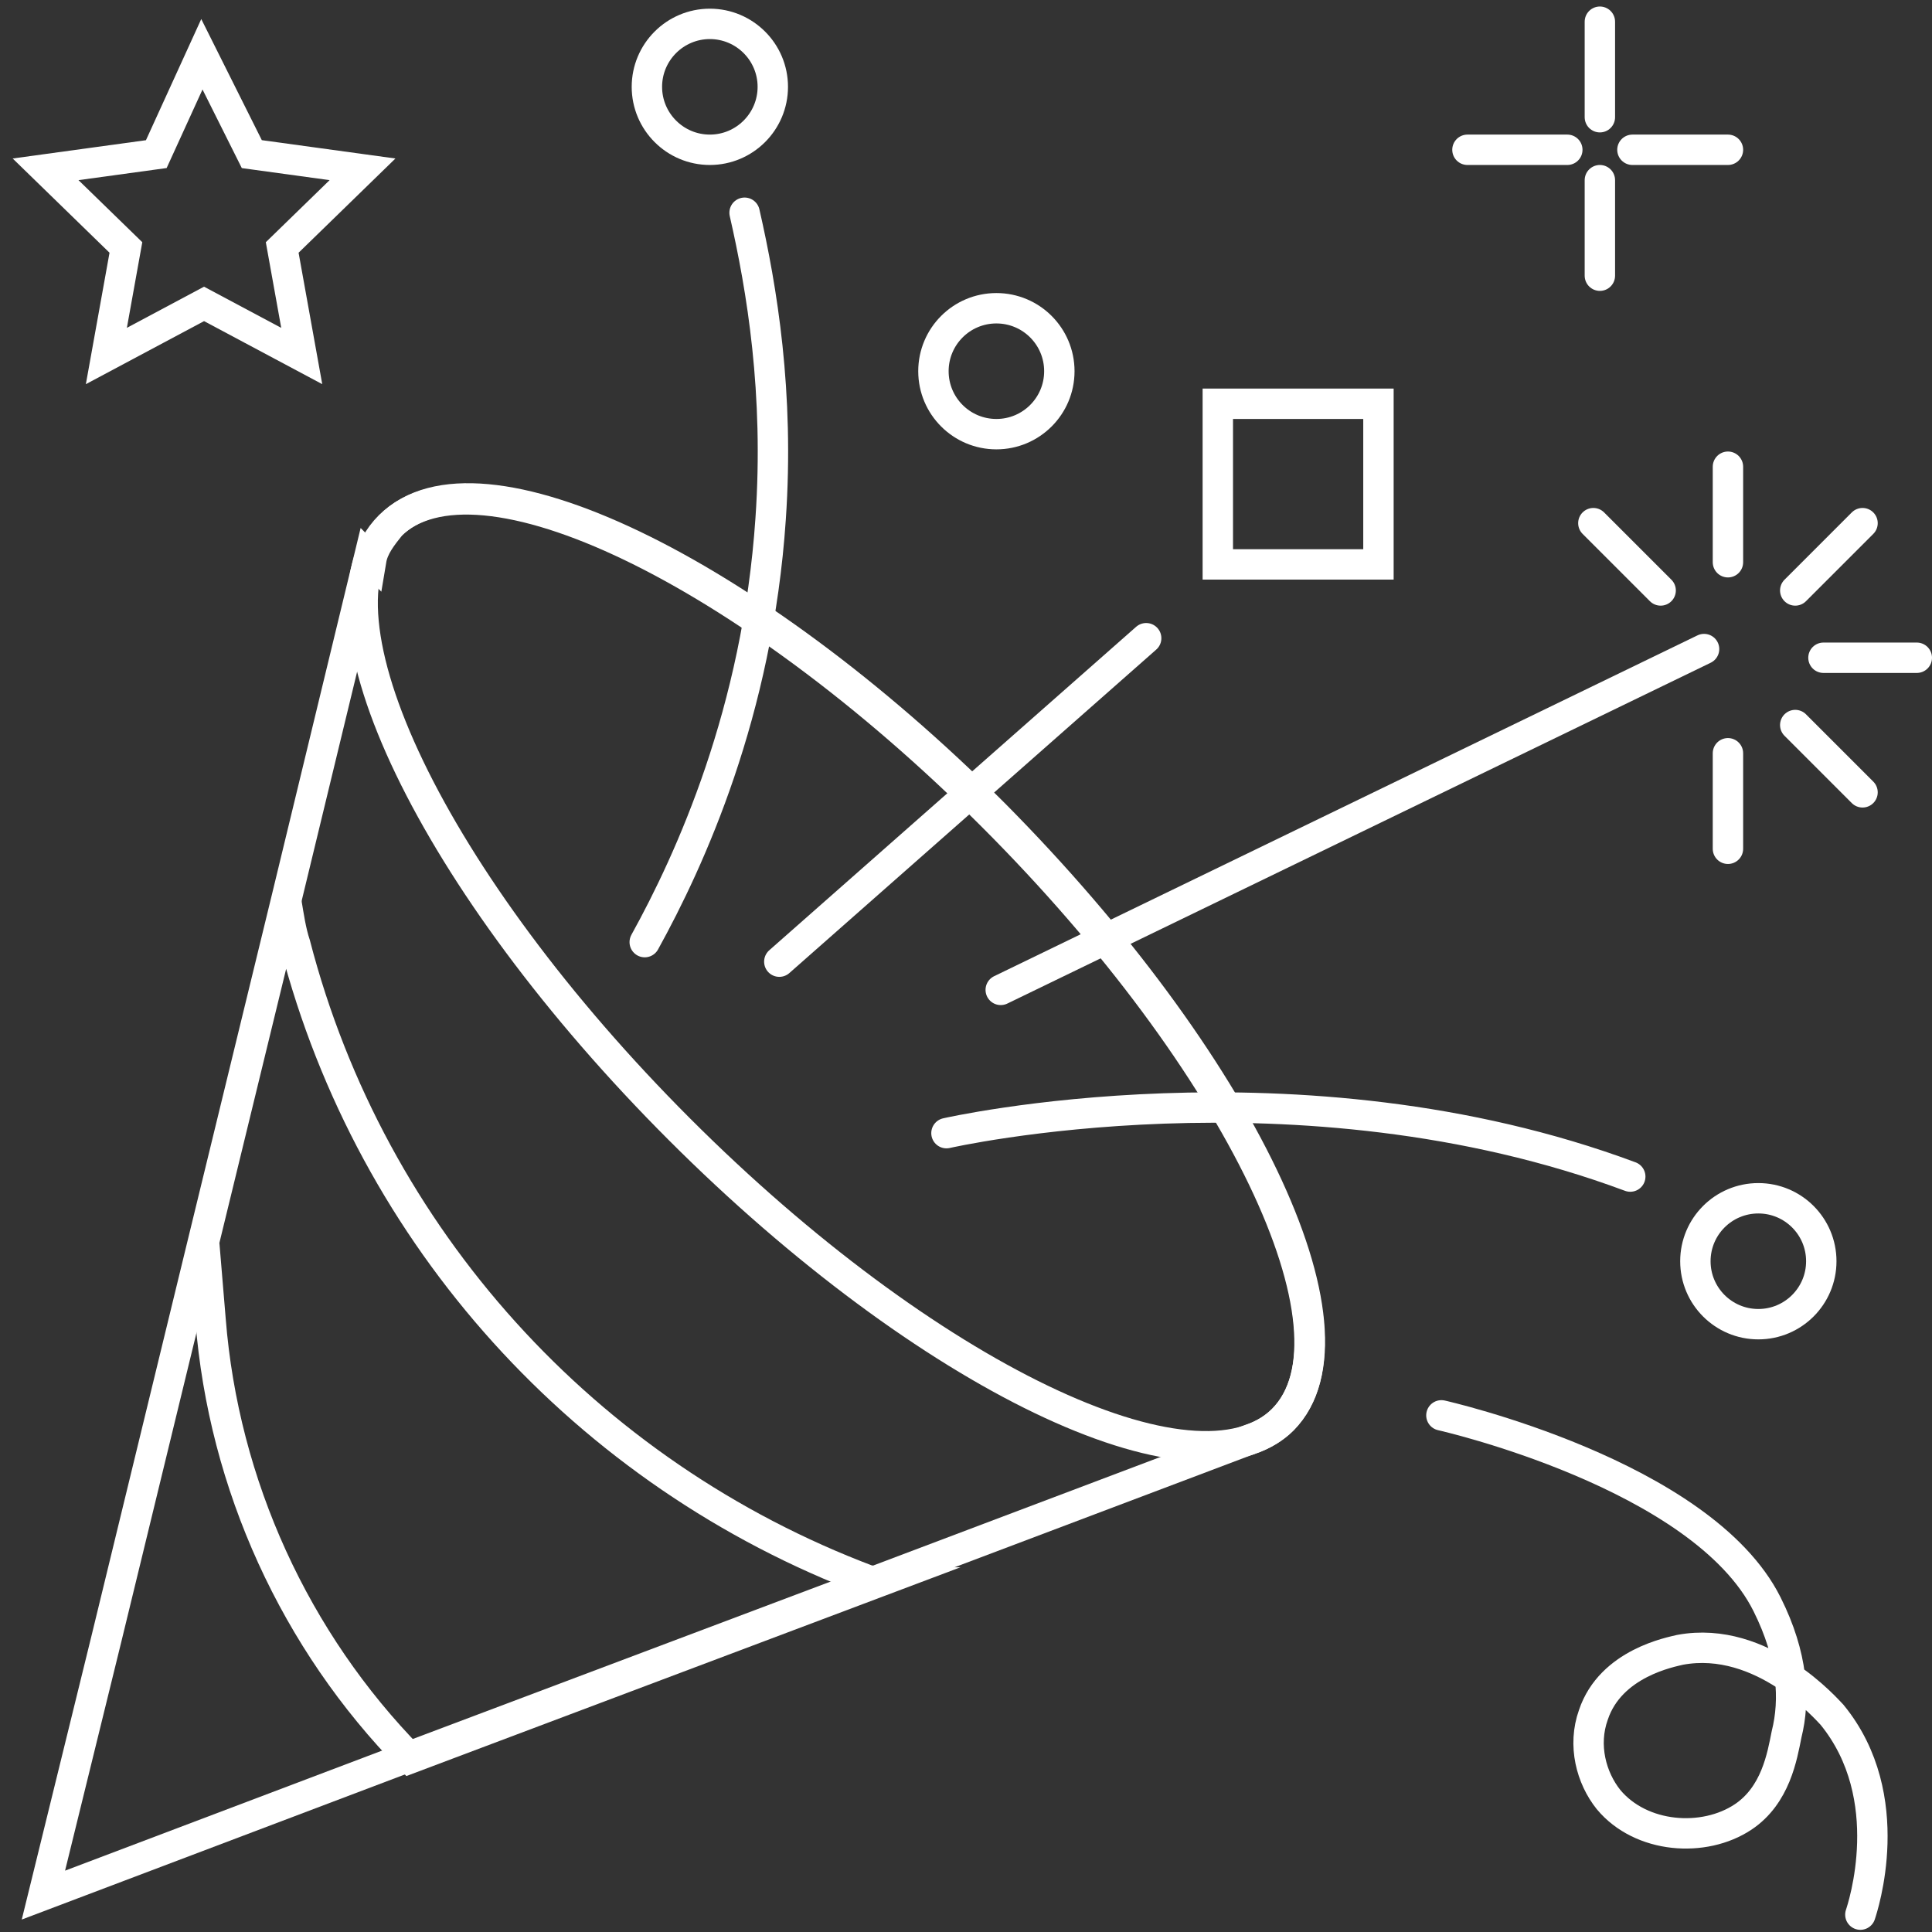
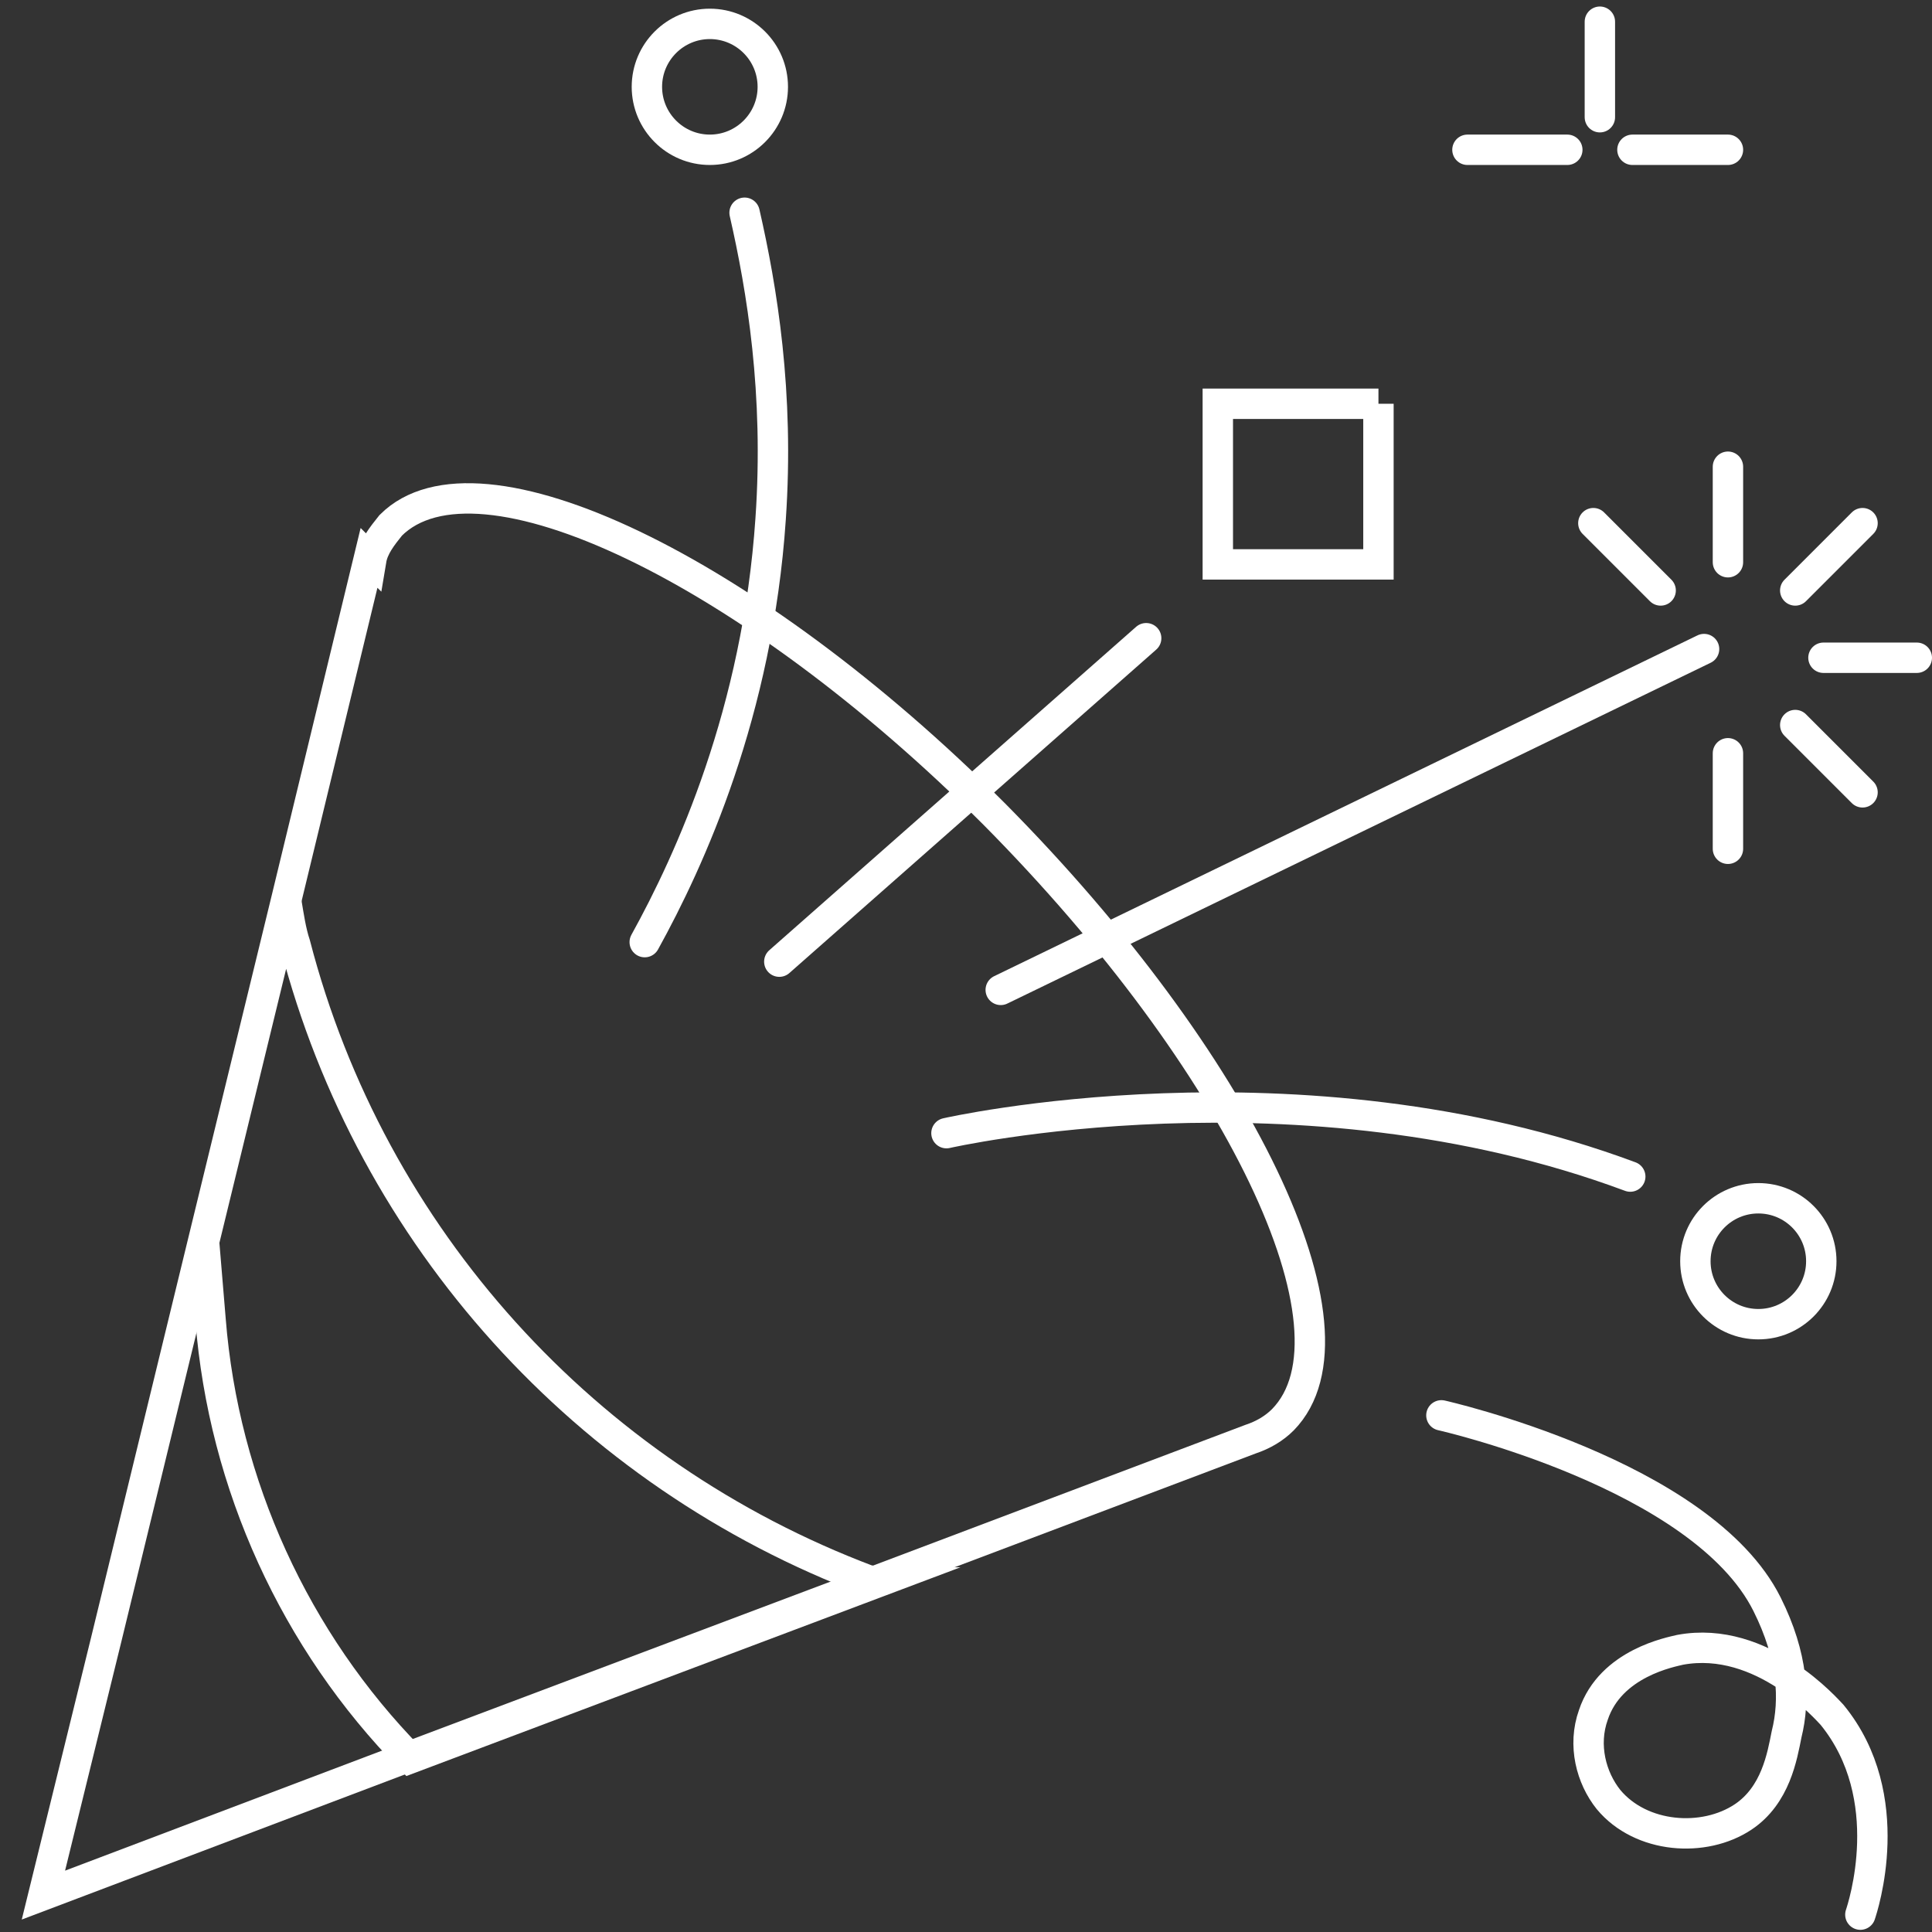
<svg xmlns="http://www.w3.org/2000/svg" width="89" height="89" viewBox="0 0 89 89" fill="none">
  <rect x="0" y="0" width="89" height="89" fill="#333333" stroke="none" />
  <path d="M45.8 37.5C34.5 26.2 22 20.2 18 24.2C17.6 24.7 17.2 25.2 17.1 25.8L17 25.7L13.2 41.4L9.4 57L4.9 75.5L2 87.3L18.9 80.9L40.4 72.8L57.6 66.3C58.2 66.1 58.7 65.8 59.1 65.4C63.1 61.3 57.1 48.9 45.8 37.5Z" stroke="white" stroke-width="1.4" stroke-miterlimit="10" />
-   <path d="M59.093 65.391C63.076 61.408 57.093 48.967 45.728 37.602C34.364 26.238 21.923 20.255 17.939 24.238C13.956 28.222 19.939 40.663 31.304 52.027C42.668 63.391 55.109 69.375 59.093 65.391Z" stroke="white" stroke-width="1.4" stroke-miterlimit="10" />
  <path d="M81 61C82.602 61 83.9 59.702 83.9 58.1C83.9 56.498 82.602 55.2 81 55.2C79.398 55.2 78.1 56.498 78.1 58.1C78.1 59.702 79.398 61 81 61Z" stroke="white" stroke-width="1.4" stroke-miterlimit="10" />
-   <path d="M45.9 20C47.502 20 48.8 18.702 48.8 17.1C48.8 15.498 47.502 14.2 45.9 14.2C44.298 14.2 43 15.498 43 17.1C43 18.702 44.298 20 45.9 20Z" stroke="white" stroke-width="1.4" stroke-miterlimit="10" />
  <path d="M32.7 6.9C31.1 6.9 29.8 5.6 29.8 4C29.8 2.4 31.1 1.1 32.7 1.1C34.3 1.1 35.6 2.4 35.6 4C35.6 5.6 34.3 6.9 32.7 6.9Z" stroke="white" stroke-width="1.4" stroke-miterlimit="10" />
  <path d="M13.6 43.5C13.4 42.9 13.3 42.2 13.2 41.6L9.4 57.2L9.7 60.8C10.3 68.4 13.6 75.6 18.9 81L40.4 72.9C40.3 72.9 40.2 72.8 40 72.8C27 67.9 17.1 57 13.6 43.5Z" stroke="white" stroke-width="1.4" stroke-miterlimit="10" />
-   <path d="M63.5 18.6V26H56.1V18.6H63.5V18.6Z" stroke="white" stroke-width="1.4" stroke-miterlimit="10" />
-   <path d="M9.3 2.5L11.6 7.1L16.7 7.8L13 11.4L13.9 16.4L9.4 14L4.9 16.4L5.8 11.4L2.1 7.8L7.2 7.1L9.3 2.5Z" stroke="white" stroke-width="1.4" stroke-miterlimit="10" />
+   <path d="M63.5 18.6V26H56.1V18.6H63.5V18.6" stroke="white" stroke-width="1.4" stroke-miterlimit="10" />
  <path d="M29.7 43.4C31.8 39.6 34.9 32.8 35.5 23.9C35.9 18.1 35.1 13.3 34.3 9.8" stroke="white" stroke-width="1.4" stroke-miterlimit="10" stroke-linecap="round" />
  <path d="M35.9 44.3L52.8 29.4" stroke="white" stroke-width="1.4" stroke-miterlimit="10" stroke-linecap="round" />
  <path d="M46.1 45.6L78.5 29.9" stroke="white" stroke-width="1.4" stroke-miterlimit="10" stroke-linecap="round" />
  <path d="M43.6 52.2C43.6 52.2 59.8 48.5 75.1 54.2" stroke="white" stroke-width="1.4" stroke-miterlimit="10" stroke-linecap="round" />
  <path d="M73.4 24.1L76.5 27.2" stroke="white" stroke-width="1.4" stroke-miterlimit="10" stroke-linecap="round" />
  <path d="M79.6 21.5V25.9" stroke="white" stroke-width="1.4" stroke-miterlimit="10" stroke-linecap="round" />
  <path d="M85.8 24.1L82.7 27.2" stroke="white" stroke-width="1.4" stroke-miterlimit="10" stroke-linecap="round" />
  <path d="M88.3 30.3H84" stroke="white" stroke-width="1.4" stroke-miterlimit="10" stroke-linecap="round" />
  <path d="M85.8 36.5L82.7 33.4" stroke="white" stroke-width="1.4" stroke-miterlimit="10" stroke-linecap="round" />
  <path d="M79.6 34.7V39.1" stroke="white" stroke-width="1.4" stroke-miterlimit="10" stroke-linecap="round" />
  <path d="M73.7 1V5.4" stroke="white" stroke-width="1.4" stroke-miterlimit="10" stroke-linecap="round" />
  <path d="M75.2 6.9H79.6" stroke="white" stroke-width="1.4" stroke-miterlimit="10" stroke-linecap="round" />
-   <path d="M73.7 8.3V12.7" stroke="white" stroke-width="1.4" stroke-miterlimit="10" stroke-linecap="round" />
  <path d="M67.6 6.9H72.2" stroke="white" stroke-width="1.4" stroke-miterlimit="10" stroke-linecap="round" />
  <path d="M66.4 65.2C66.4 65.2 78.4 67.9 81.4 73.9C82.6 76.3 82.7 78.3 82.3 79.9C82.1 80.9 81.8 82.7 80.3 83.7C78.5 84.9 75.6 84.7 74.1 82.9C73.3 81.9 72.9 80.4 73.4 79C74.2 76.6 77 76.1 77.4 76C81.2 75.3 84.2 78.8 84.4 79C87.5 82.8 85.8 87.9 85.7 88.2" stroke="white" stroke-width="1.4" stroke-miterlimit="10" stroke-linecap="round" />
</svg>